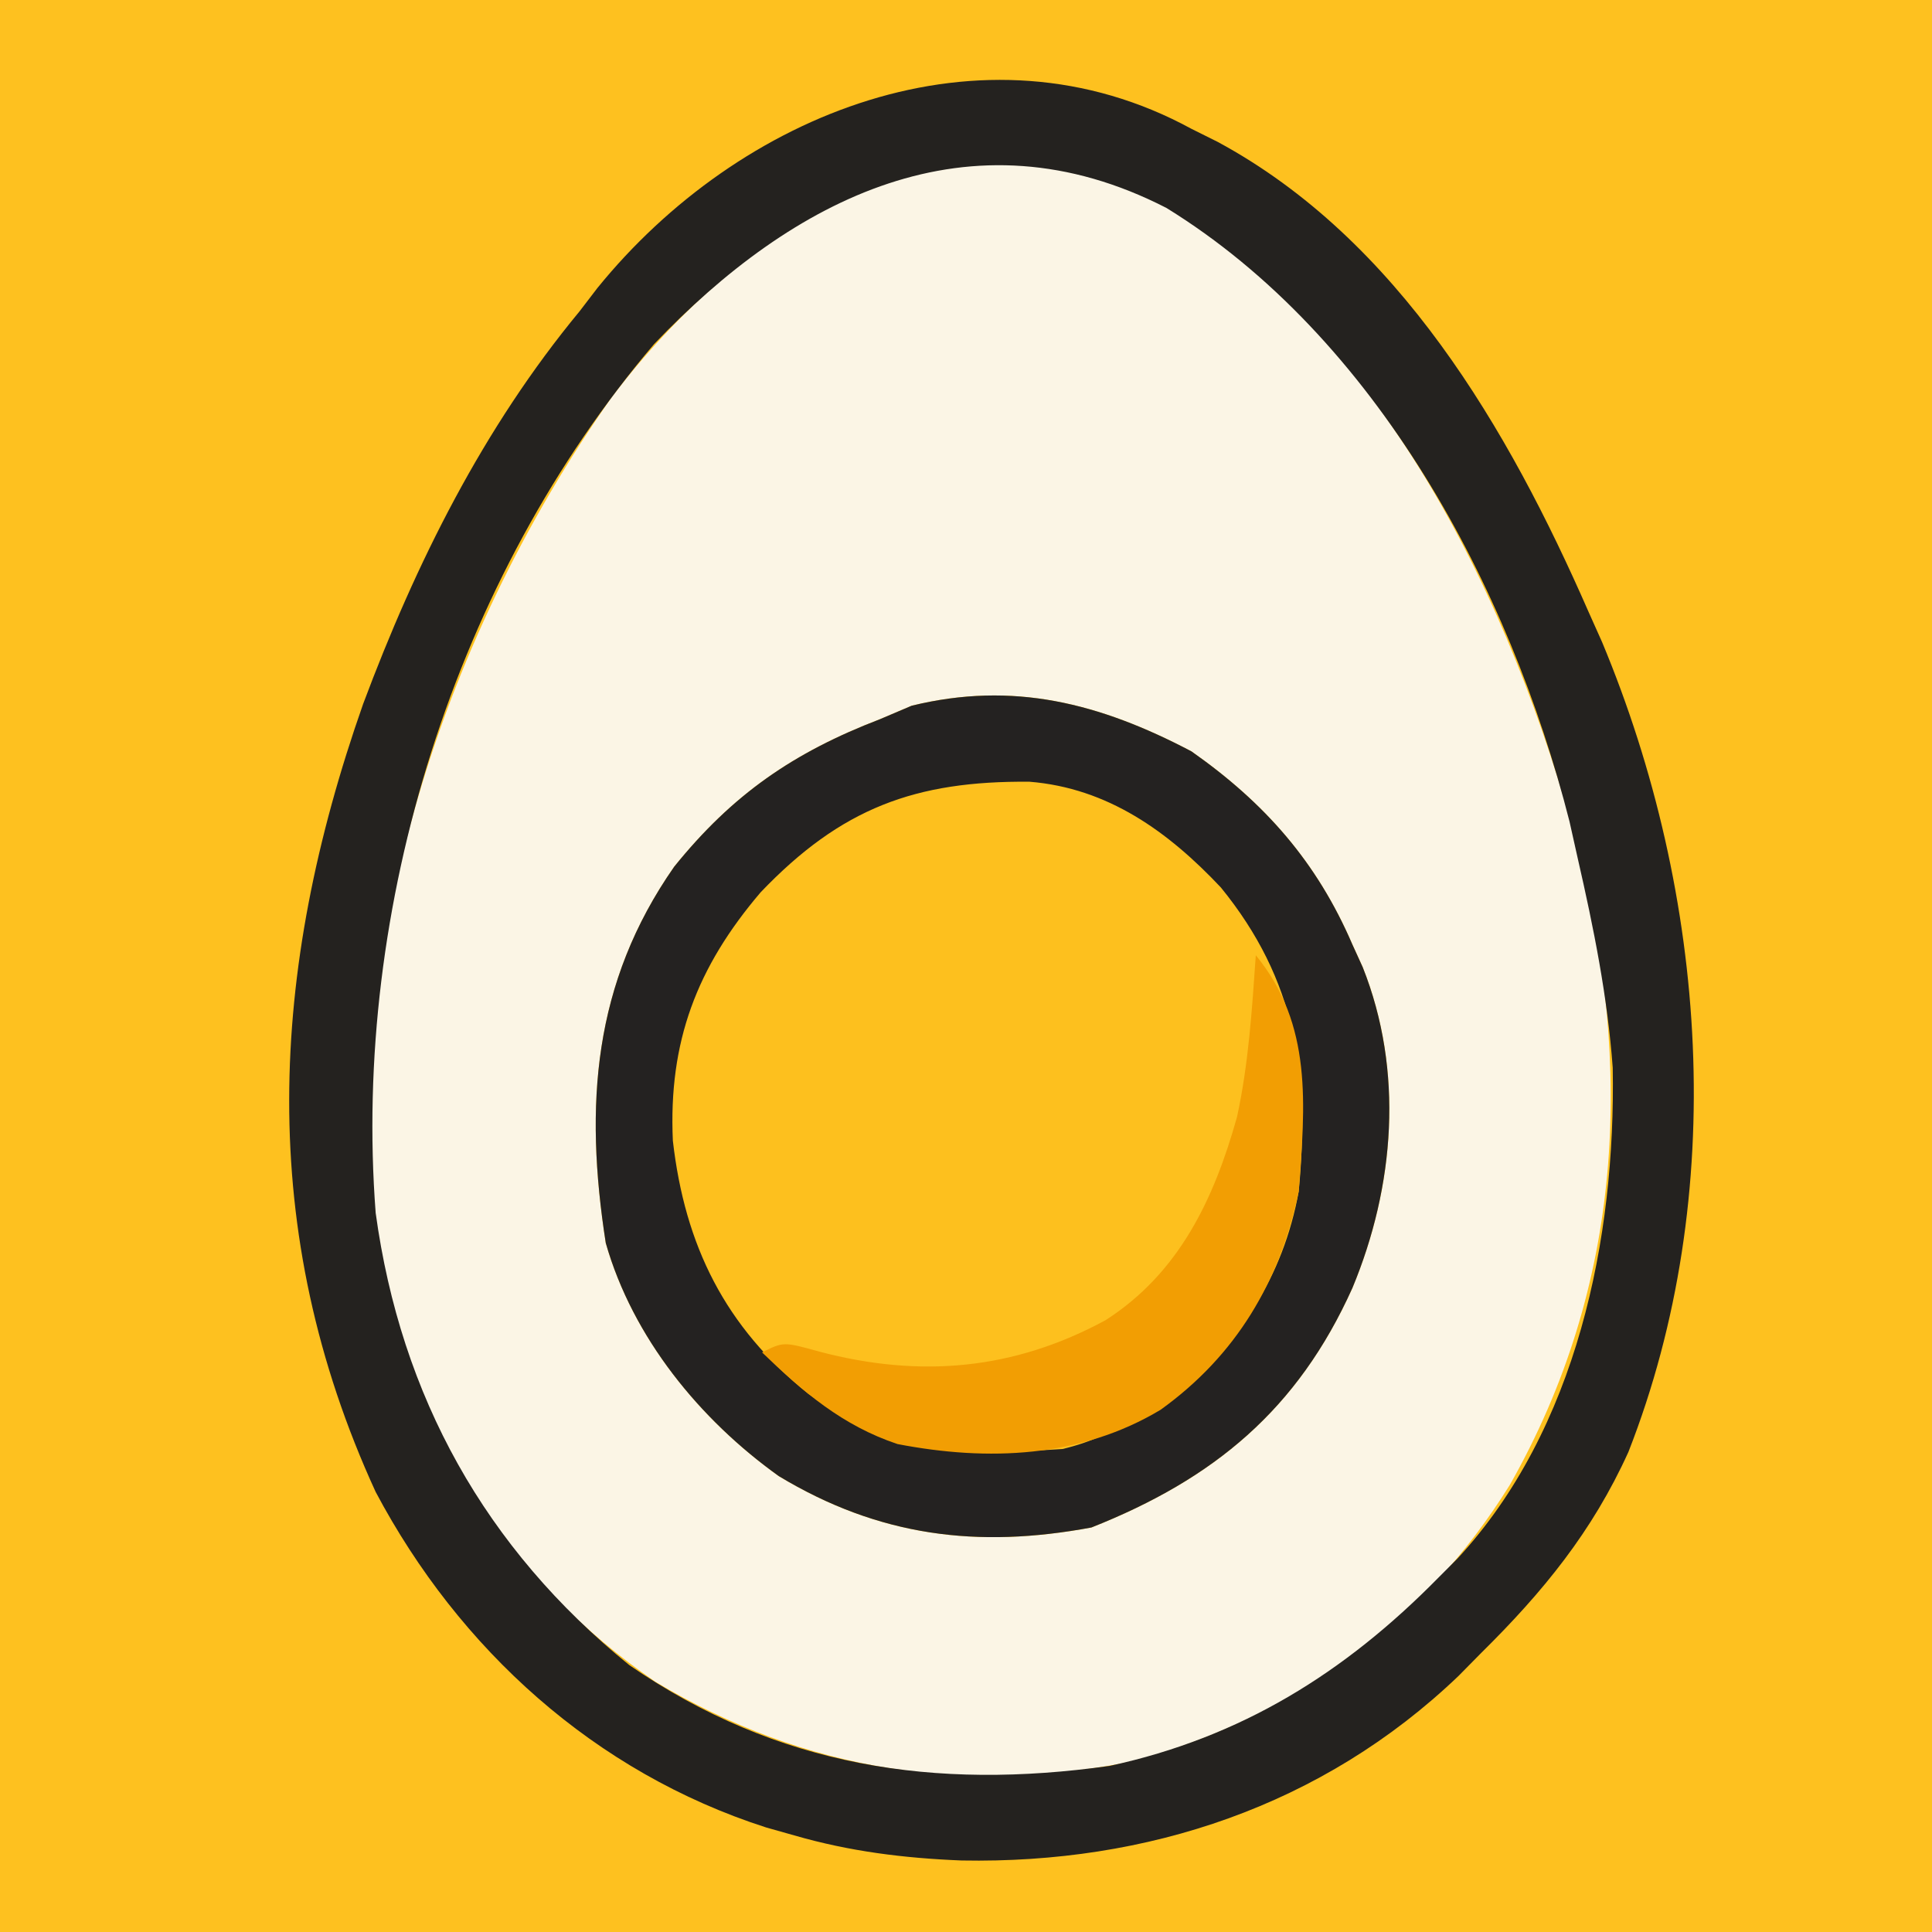
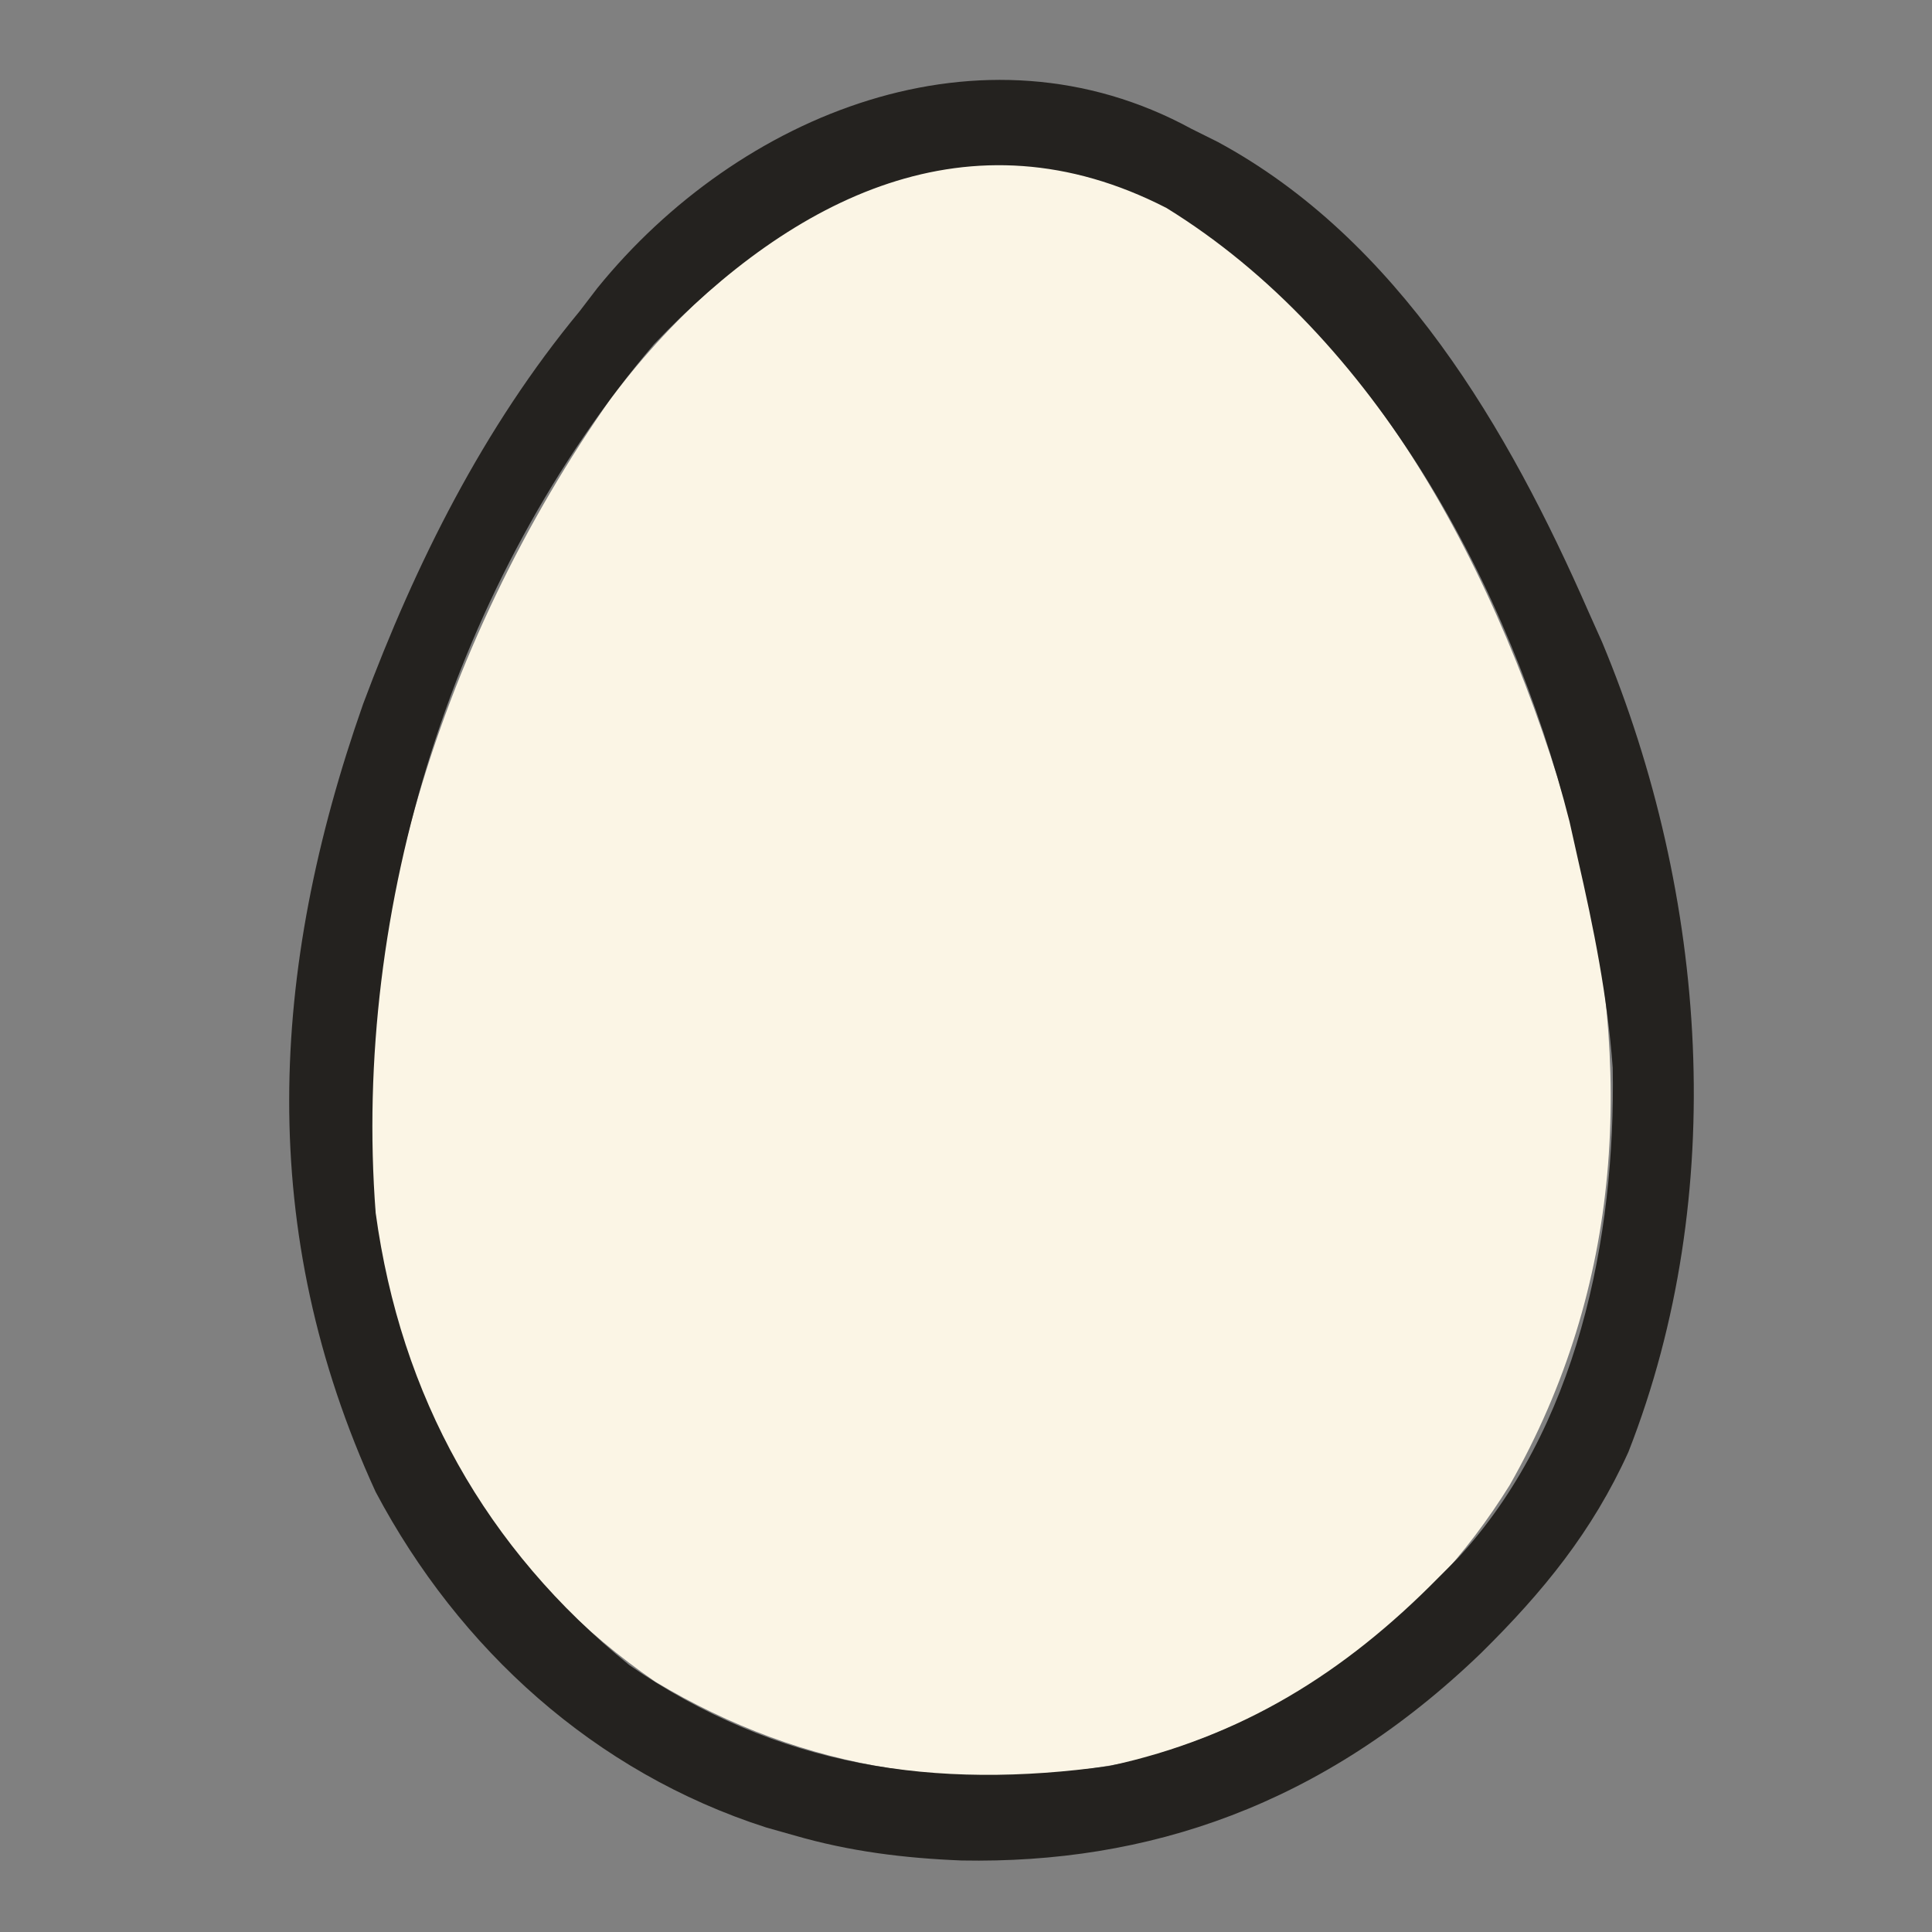
<svg xmlns="http://www.w3.org/2000/svg" version="1.1" width="180" height="180">
  <rect width="100%" height="100%" fill="#808080" stroke="none" />
-   <path d="M0 0 C59.4 0 118.8 0 180 0 C180 59.4 180 118.8 180 180 C120.6 180 61.2 180 0 180 C0 120.6 0 61.2 0 0 Z " fill="#FEC11F" transform="translate(0,0)" />
  <path d="M0 0 C21.126 12.311 33.131 37.38 39.266 60.25 C44.46 80.786 43.501 101.085 32.926 119.676 C24.759 132.819 13.034 141.06 -1.734 145.32 C-17.636 148.625 -32.684 146.385 -46.672 138.008 C-60.393 128.582 -68.085 115.703 -72.047 99.633 C-76.765 71.642 -66.821 41.113 -50.734 18.32 C-38.71 2.496 -20.052 -9.495 0 0 Z " fill="#FBF5E5" transform="translate(107.734,18.68)" />
-   <path d="M0 0 C6.856 4.816 11.693 10.31 15 18 C15.317 18.696 15.634 19.392 15.961 20.109 C19.805 29.772 18.94 40.521 15 50 C9.908 61.322 2.116 67.784 -9.312 72.312 C-19.932 74.292 -29.132 73.143 -38.441 67.527 C-45.803 62.258 -52.047 54.628 -54.562 45.809 C-56.562 32.974 -55.75 21.577 -48.188 10.75 C-42.75 4.008 -37.063 0.094 -29 -3 C-28.031 -3.413 -27.061 -3.825 -26.062 -4.25 C-16.608 -6.565 -8.536 -4.488 0 0 Z " fill="#FDC01E" transform="translate(111,70)" />
-   <path d="M0 0 C0.806 0.401 1.611 0.802 2.441 1.215 C19.25 10.29 29.545 27.967 37 45 C37.416 45.931 37.833 46.861 38.262 47.82 C48.114 71.43 50.126 99.277 40.715 123.277 C37.361 130.685 32.759 136.318 27 142 C26.3 142.71 25.6 143.421 24.879 144.152 C12.209 156.265 -4.123 161.662 -21.41 161.337 C-26.784 161.121 -31.836 160.495 -37 159 C-37.868 158.755 -38.735 158.51 -39.629 158.258 C-55.577 153.131 -68.215 141.675 -76 127 C-87.17 102.656 -85.926 78.499 -77.168 53.586 C-72.252 40.445 -65.982 27.861 -57 17 C-56.453 16.286 -55.907 15.572 -55.344 14.836 C-42.162 -1.418 -19.5 -10.634 0 0 Z M-50.062 20.062 C-68.639 41.935 -78.177 72.533 -76 101 C-73.656 118.131 -65.776 132.258 -52.371 143.133 C-38.574 152.633 -23.88 154.812 -7.613 152.523 C4.649 149.863 14.272 143.869 23 135 C23.587 134.412 24.173 133.824 24.777 133.219 C35.92 121.198 39.539 103.383 39.254 87.48 C38.771 80.859 37.479 74.457 36 68 C35.745 66.858 35.49 65.716 35.227 64.539 C29.672 42.677 17.202 19.409 -2.324 7.375 C-20.668 -2.051 -37.131 6.491 -50.062 20.062 Z " fill="#24221F" transform="translate(111,12)" />
-   <path d="M0 0 C6.856 4.816 11.693 10.31 15 18 C15.317 18.696 15.634 19.392 15.961 20.109 C19.805 29.772 18.94 40.521 15 50 C9.908 61.322 2.116 67.784 -9.312 72.312 C-19.932 74.292 -29.132 73.143 -38.441 67.527 C-45.803 62.258 -52.047 54.628 -54.562 45.809 C-56.562 32.974 -55.75 21.577 -48.188 10.75 C-42.75 4.008 -37.063 0.094 -29 -3 C-28.031 -3.413 -27.061 -3.825 -26.062 -4.25 C-16.608 -6.565 -8.536 -4.488 0 0 Z M-40.125 13.125 C-46.085 20.112 -48.728 27.062 -48.312 36.273 C-47.192 46.05 -43.447 53.628 -35.684 59.859 C-27.909 65.239 -21.406 65.644 -12 65 C-9.224 64.328 -7.538 63.45 -5 62 C-3.989 61.443 -2.979 60.886 -1.938 60.312 C4.394 55.328 8.559 48.967 10 41 C11.04 30.044 9.784 21.331 2.75 12.688 C-2.164 7.467 -7.79 3.421 -15.078 2.832 C-25.72 2.736 -32.63 5.284 -40.125 13.125 Z " fill="#242221" transform="translate(111,70)" />
-   <path d="M0 0 C5.309 6.463 4.599 13.945 4 22 C2.226 30.434 -1.823 37.275 -8.867 42.344 C-16.309 46.815 -24.946 47.171 -33.383 45.539 C-38.479 43.84 -42.175 40.694 -46 37 C-44 36 -44 36 -40.625 36.938 C-31.231 39.405 -22.541 38.63 -14 34 C-7.151 29.606 -3.899 22.742 -1.75 15.062 C-0.672 10.112 -0.352 5.045 0 0 Z " fill="#F29E03" transform="translate(117,89)" />
+   <path d="M0 0 C0.806 0.401 1.611 0.802 2.441 1.215 C19.25 10.29 29.545 27.967 37 45 C37.416 45.931 37.833 46.861 38.262 47.82 C48.114 71.43 50.126 99.277 40.715 123.277 C37.361 130.685 32.759 136.318 27 142 C12.209 156.265 -4.123 161.662 -21.41 161.337 C-26.784 161.121 -31.836 160.495 -37 159 C-37.868 158.755 -38.735 158.51 -39.629 158.258 C-55.577 153.131 -68.215 141.675 -76 127 C-87.17 102.656 -85.926 78.499 -77.168 53.586 C-72.252 40.445 -65.982 27.861 -57 17 C-56.453 16.286 -55.907 15.572 -55.344 14.836 C-42.162 -1.418 -19.5 -10.634 0 0 Z M-50.062 20.062 C-68.639 41.935 -78.177 72.533 -76 101 C-73.656 118.131 -65.776 132.258 -52.371 143.133 C-38.574 152.633 -23.88 154.812 -7.613 152.523 C4.649 149.863 14.272 143.869 23 135 C23.587 134.412 24.173 133.824 24.777 133.219 C35.92 121.198 39.539 103.383 39.254 87.48 C38.771 80.859 37.479 74.457 36 68 C35.745 66.858 35.49 65.716 35.227 64.539 C29.672 42.677 17.202 19.409 -2.324 7.375 C-20.668 -2.051 -37.131 6.491 -50.062 20.062 Z " fill="#24221F" transform="translate(111,12)" />
</svg>